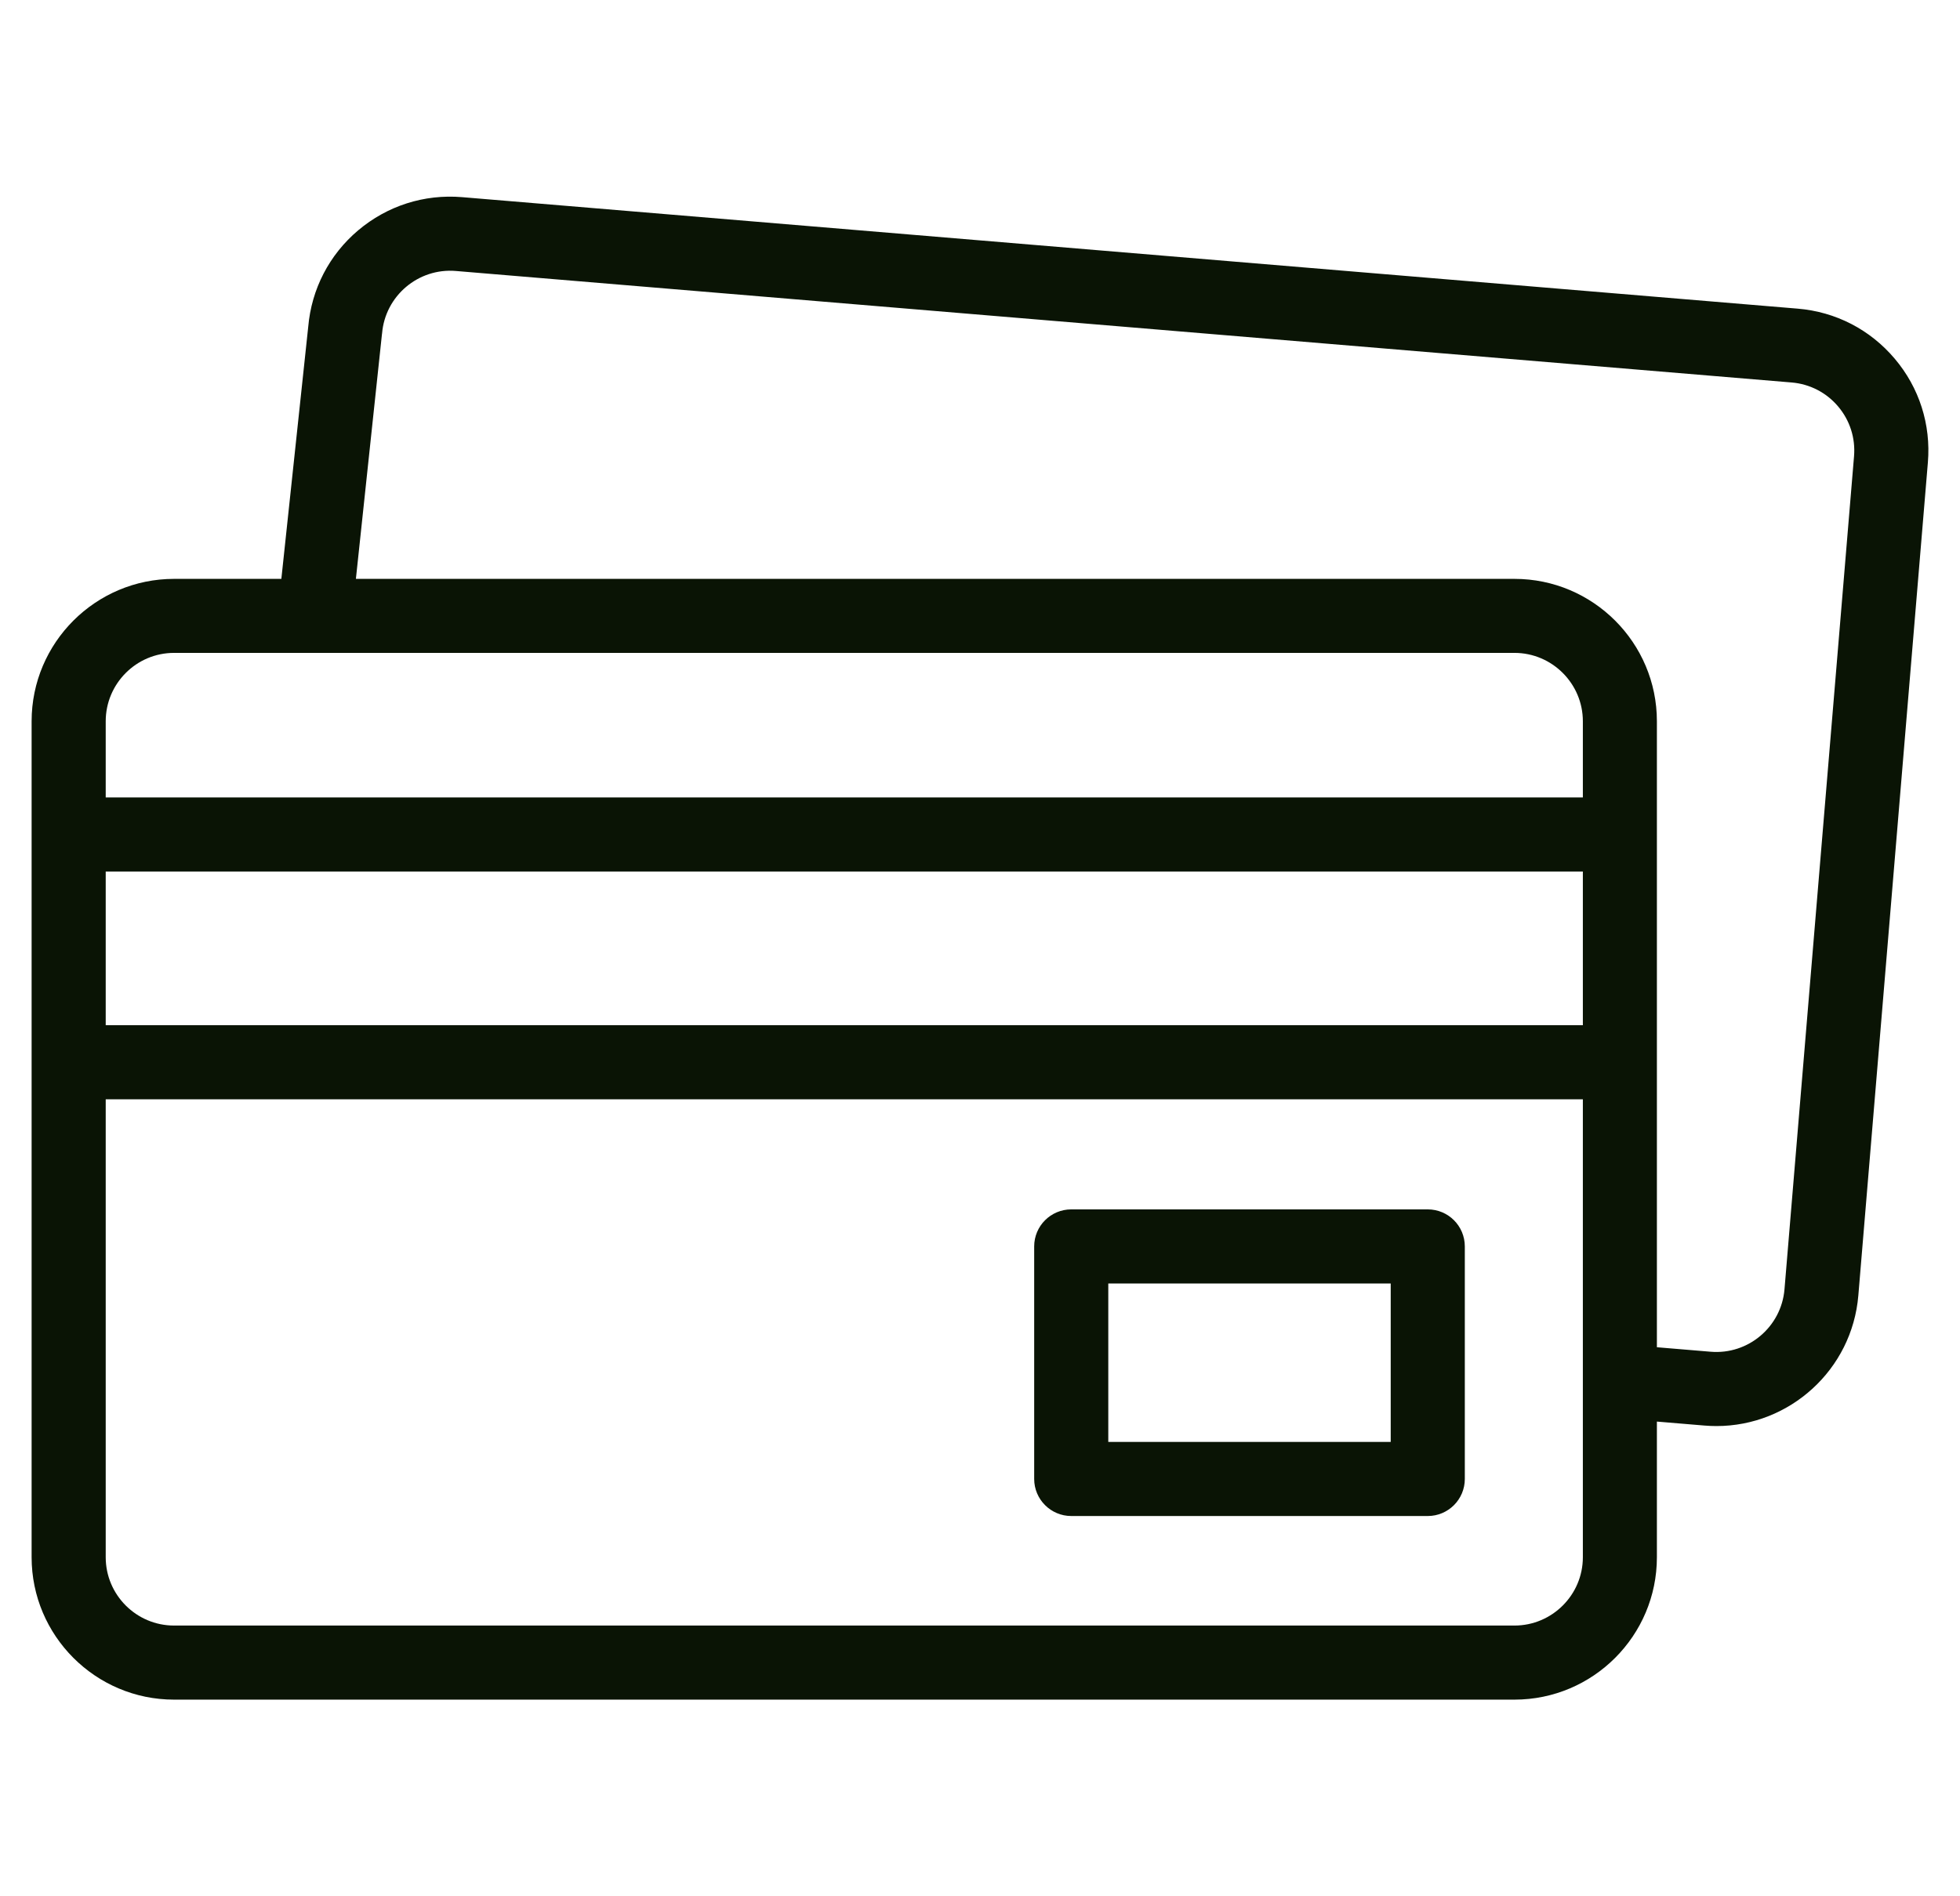
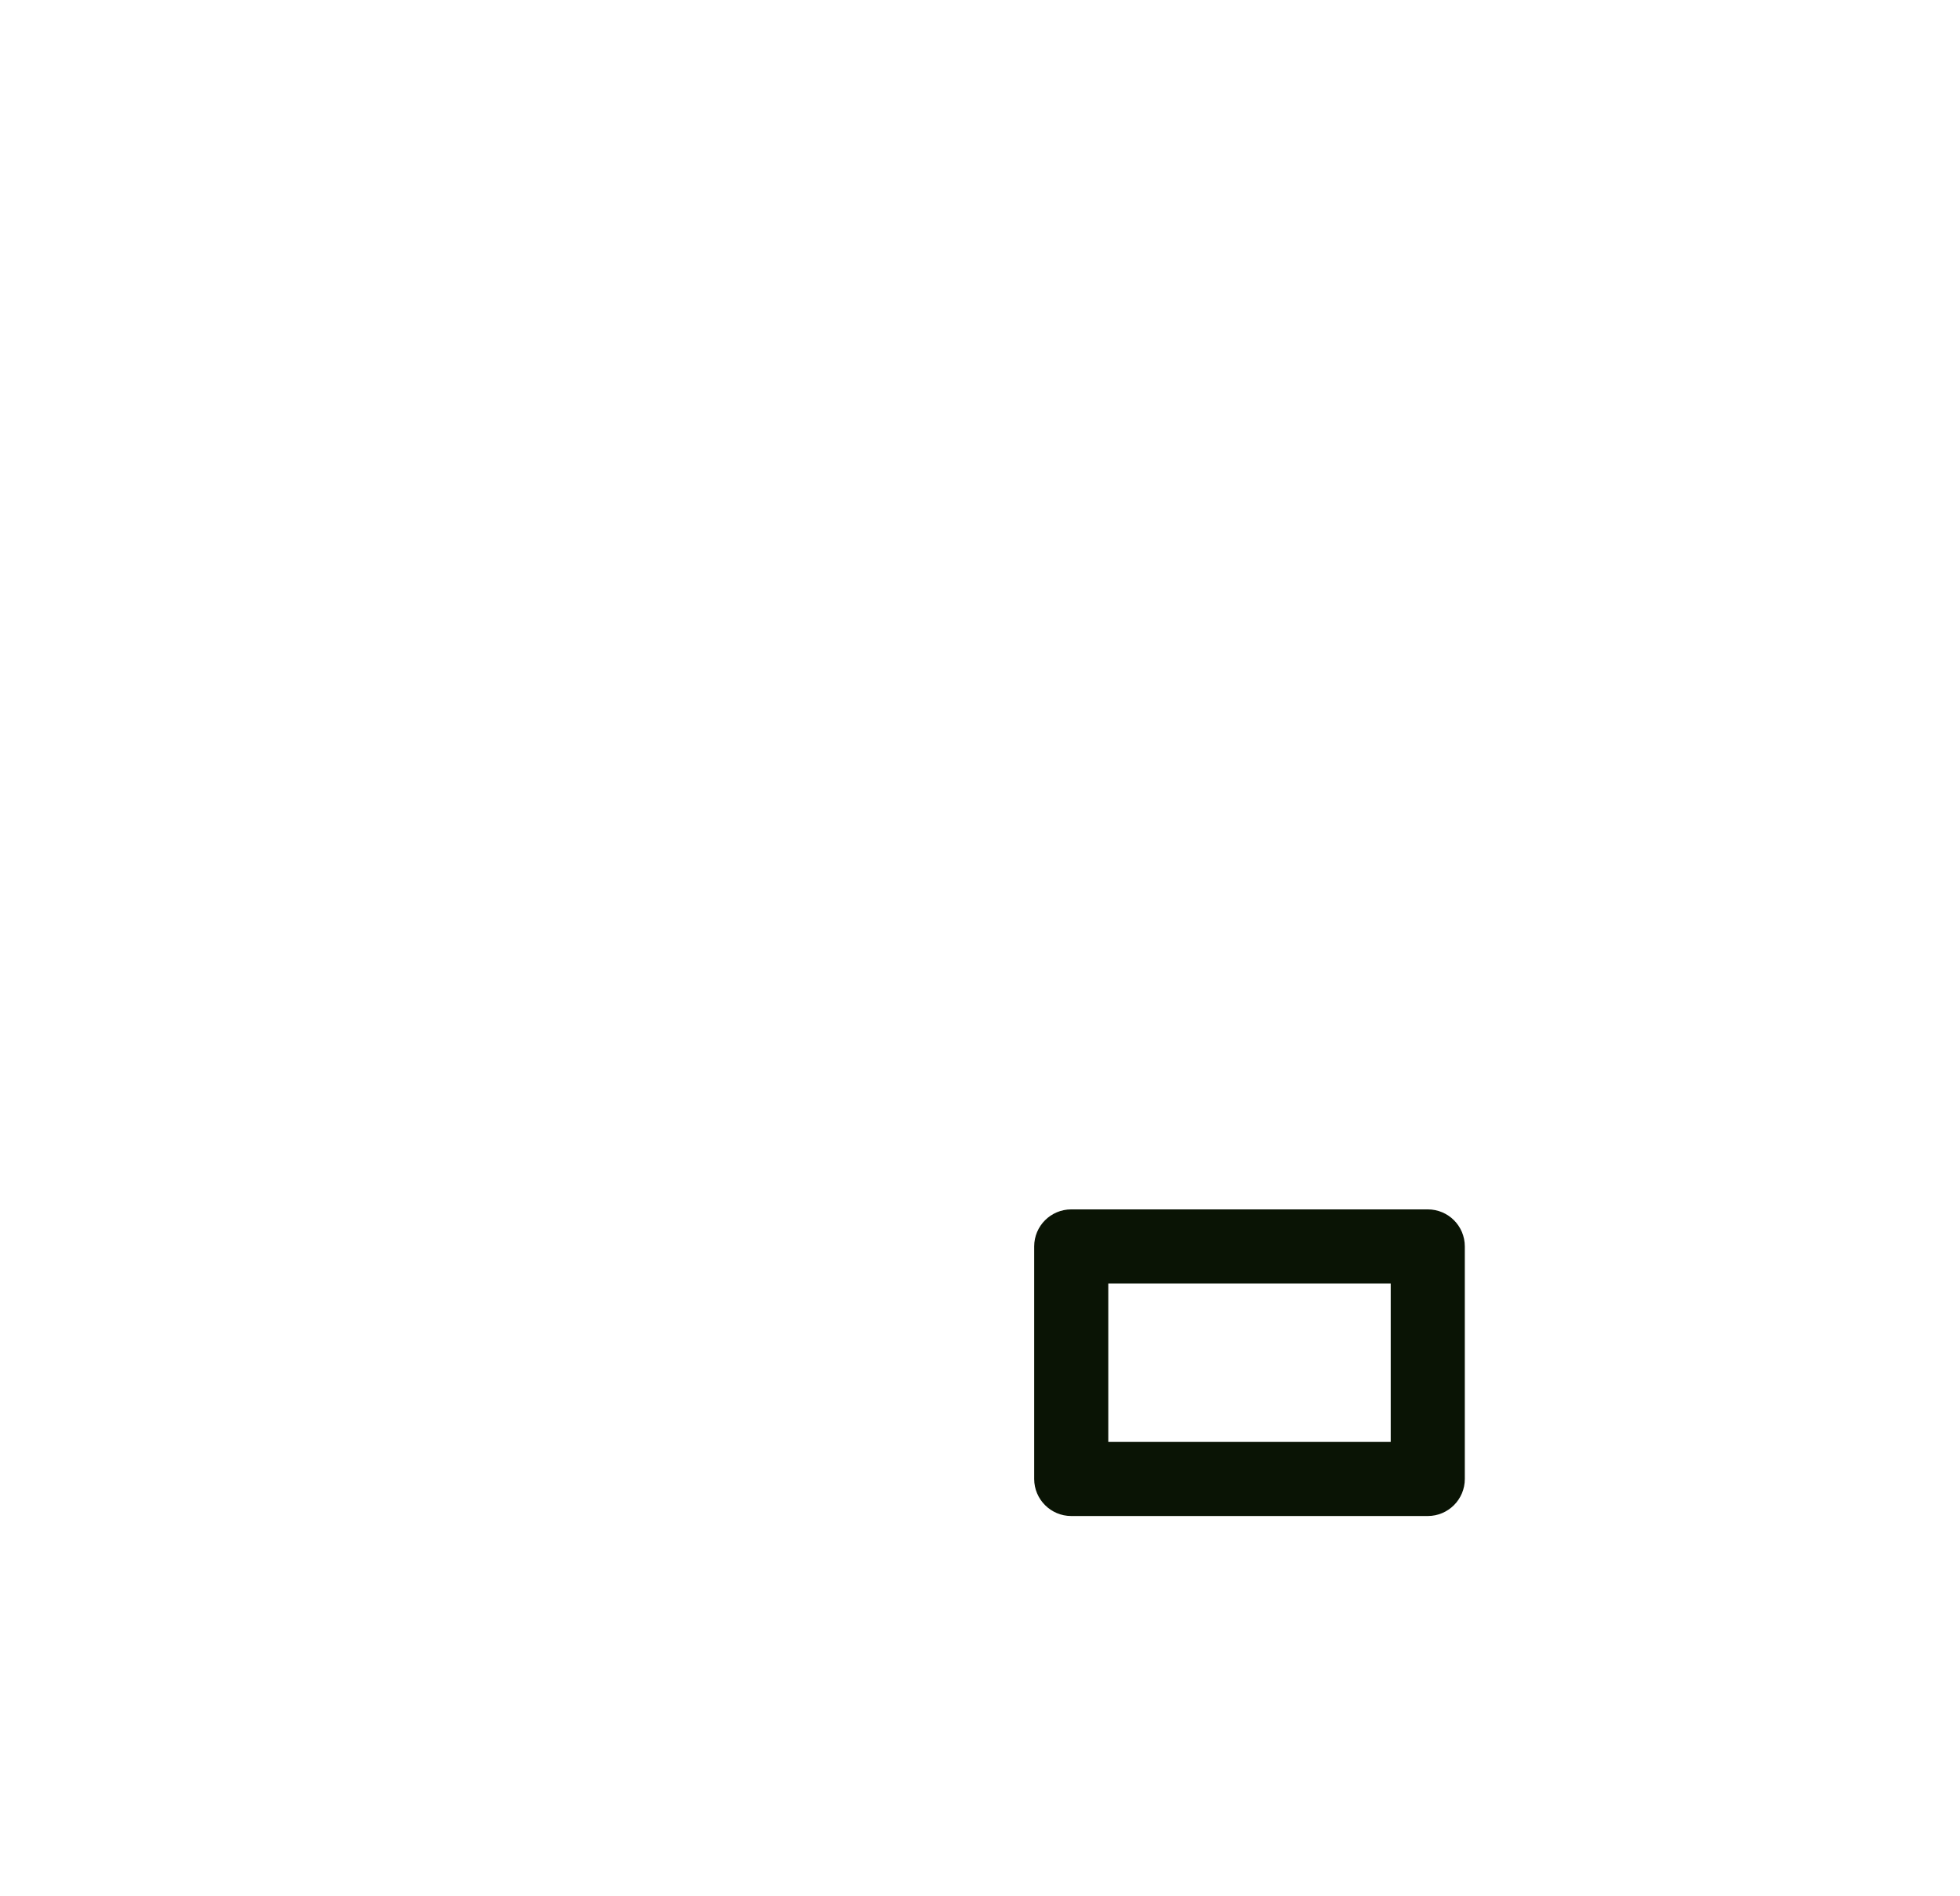
<svg xmlns="http://www.w3.org/2000/svg" width="31" height="30" viewBox="0 0 31 30" fill="none">
  <g id="Credit card" clip-path="url(#clip0_10043_1852)">
    <g id="Group">
-       <path id="Vector" d="M29.967 5.674C29.578 5.214 29.034 4.933 28.434 4.883L7.308 3.119C6.708 3.069 6.125 3.256 5.665 3.644C5.207 4.031 4.927 4.573 4.875 5.17L4.45 9.158H2.753C1.511 9.158 0.5 10.168 0.5 11.411V24.636C0.5 25.878 1.511 26.889 2.753 26.889H23.953C25.196 26.889 26.206 25.878 26.206 24.636V22.49L26.959 22.553C27.022 22.558 27.085 22.561 27.148 22.561C28.306 22.561 29.294 21.67 29.392 20.495L30.492 7.316C30.542 6.716 30.356 6.133 29.967 5.674ZM2.753 10.329H23.953C24.549 10.329 25.035 10.815 25.035 11.411V12.616H1.672V11.411C1.672 10.815 2.157 10.329 2.753 10.329ZM1.672 13.788H25.035V16.219H1.672V13.788ZM23.953 25.717H2.753C2.157 25.717 1.672 25.232 1.672 24.636V17.391H25.035V24.636C25.035 25.232 24.549 25.717 23.953 25.717ZM29.324 7.219L28.224 20.398C28.174 20.992 27.65 21.435 27.056 21.385L26.206 21.314V11.411C26.206 10.168 25.196 9.158 23.953 9.158H5.629L6.041 5.288C6.042 5.284 6.042 5.279 6.043 5.275C6.092 4.681 6.616 4.237 7.21 4.287L28.337 6.051C28.624 6.075 28.886 6.21 29.072 6.43C29.259 6.651 29.348 6.931 29.324 7.219Z" fill="#0A1405" />
      <path id="Vector_2" d="M22.582 19.133H16.943C16.62 19.133 16.357 19.395 16.357 19.719V23.398C16.357 23.721 16.62 23.984 16.943 23.984H22.582C22.906 23.984 23.168 23.721 23.168 23.398V19.719C23.168 19.395 22.906 19.133 22.582 19.133ZM21.996 22.812H17.529V20.305H21.996V22.812Z" fill="#0A1405" />
    </g>
  </g>
  <defs>
    <clipPath id="clip0_10043_1852">
      <rect width="30" height="30" fill="white" transform="translate(0.5)" />
    </clipPath>
  </defs>
</svg>